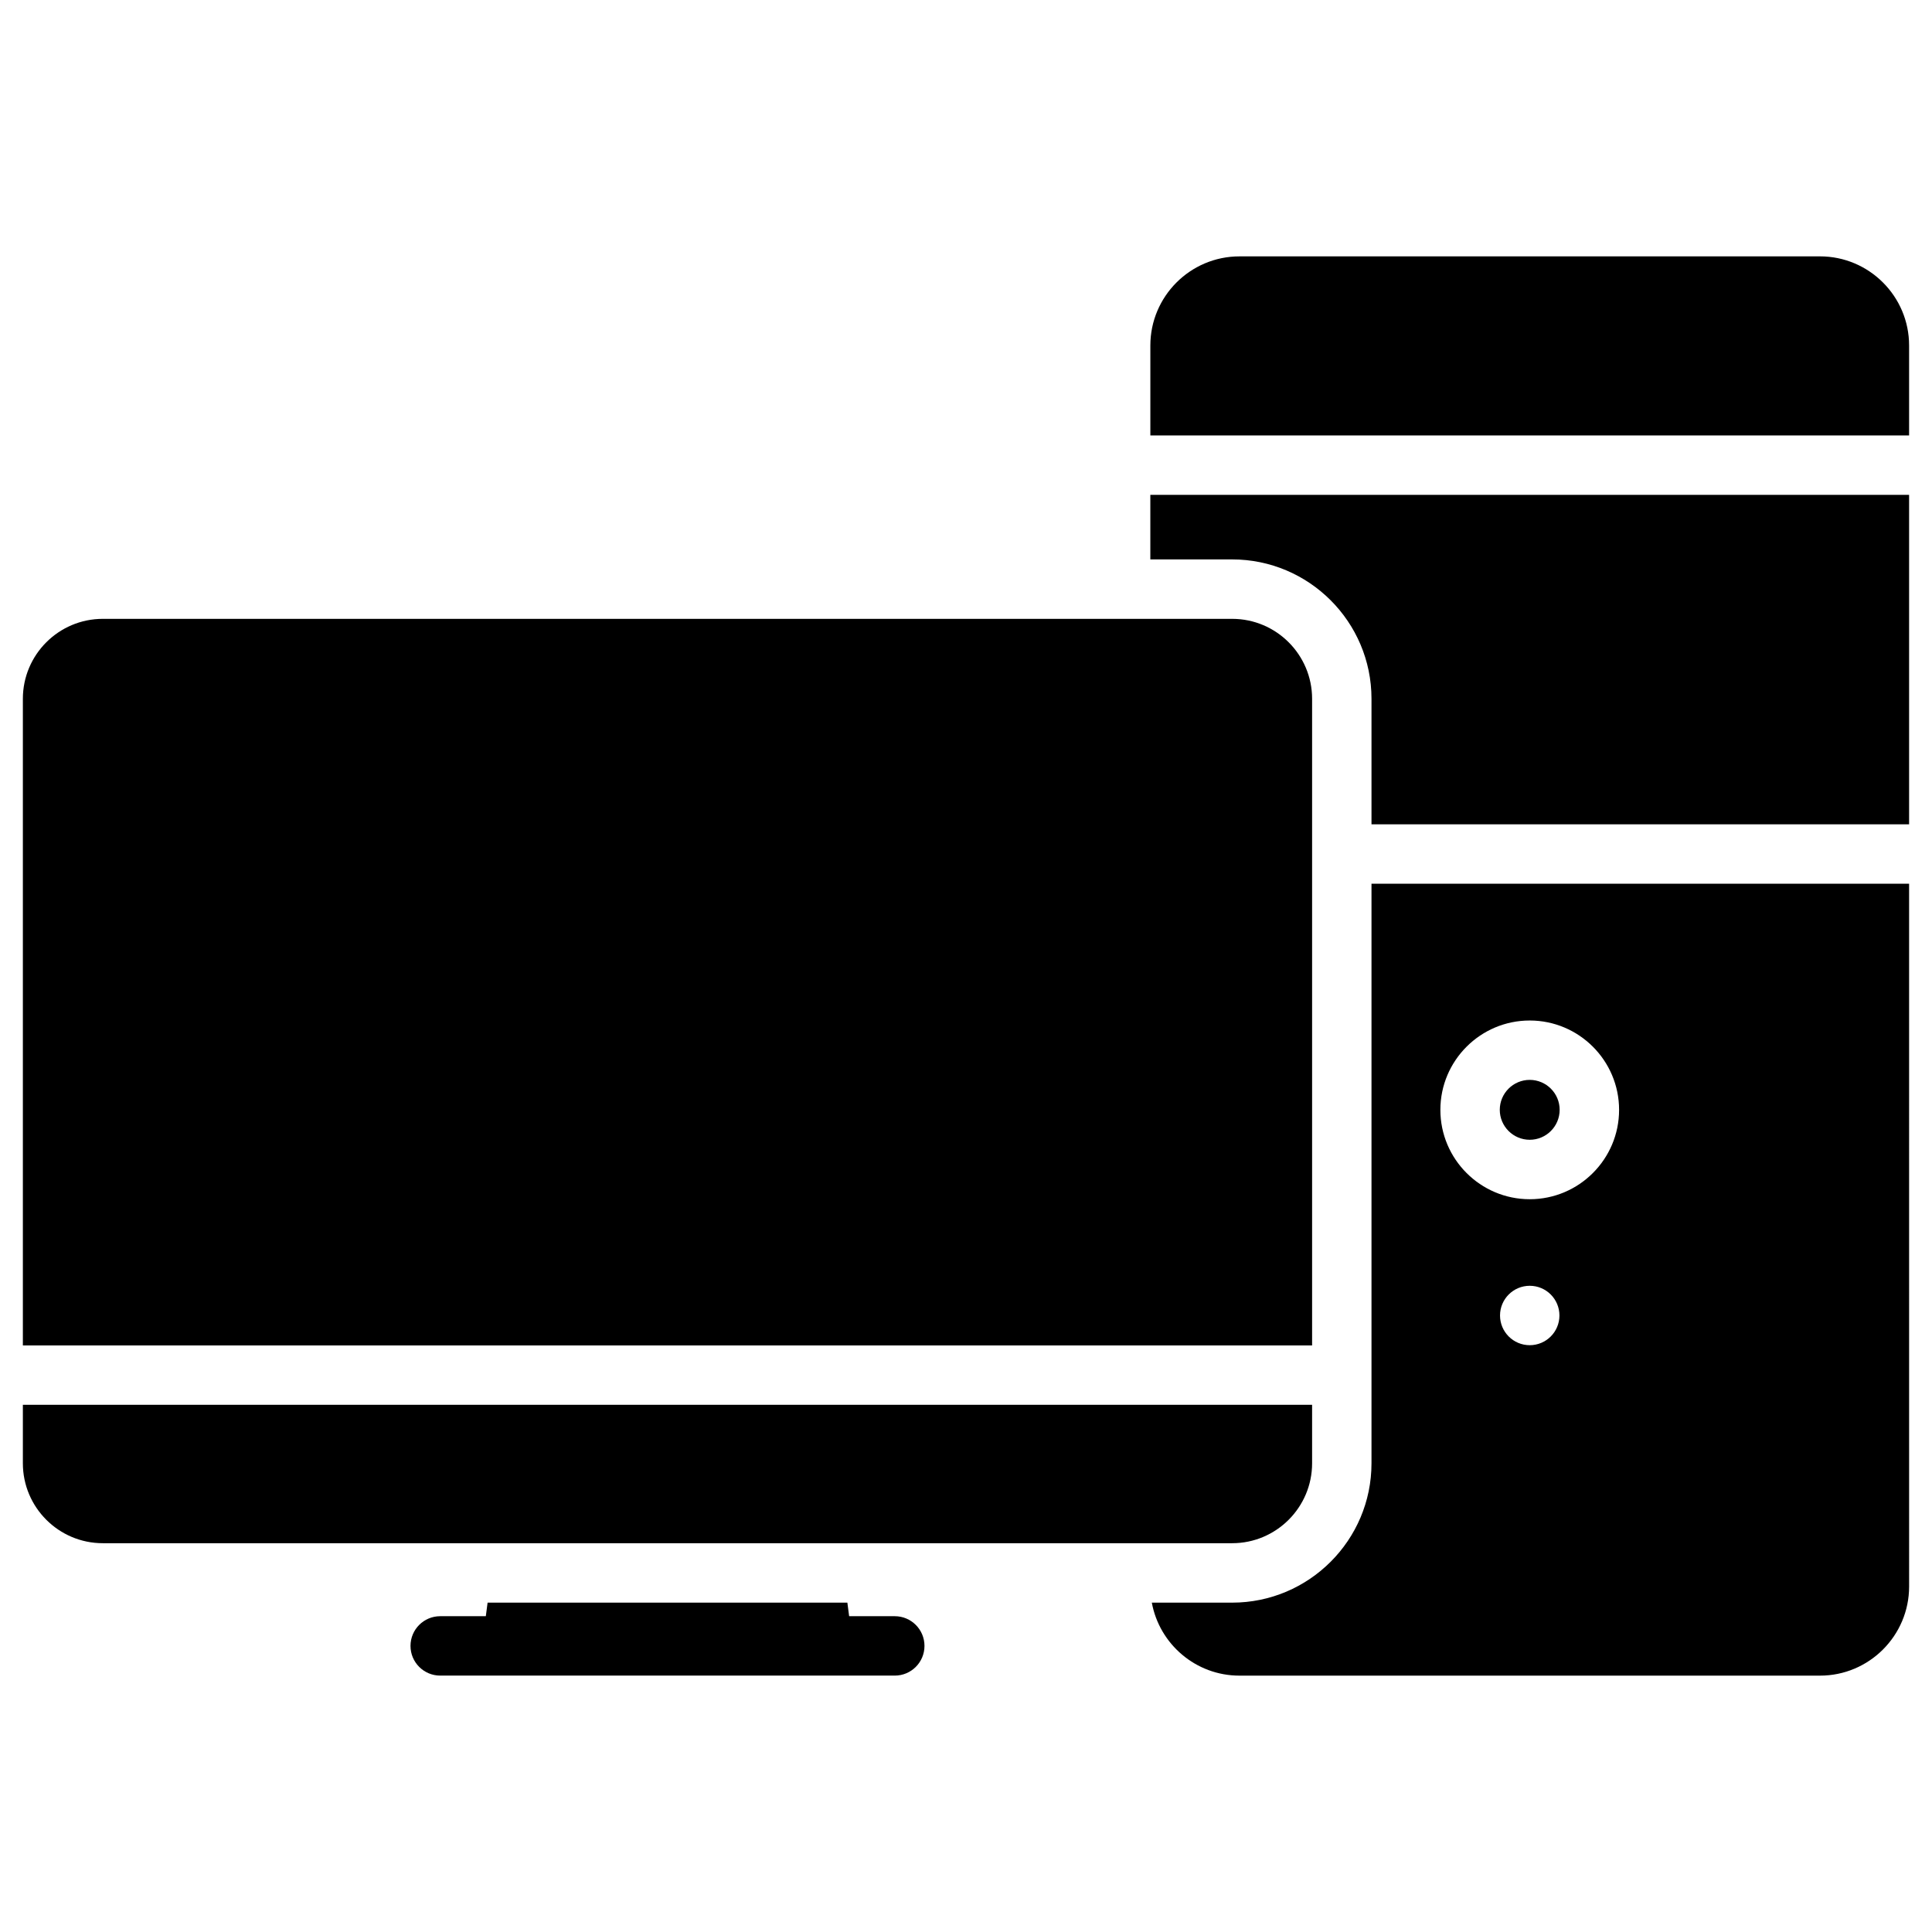
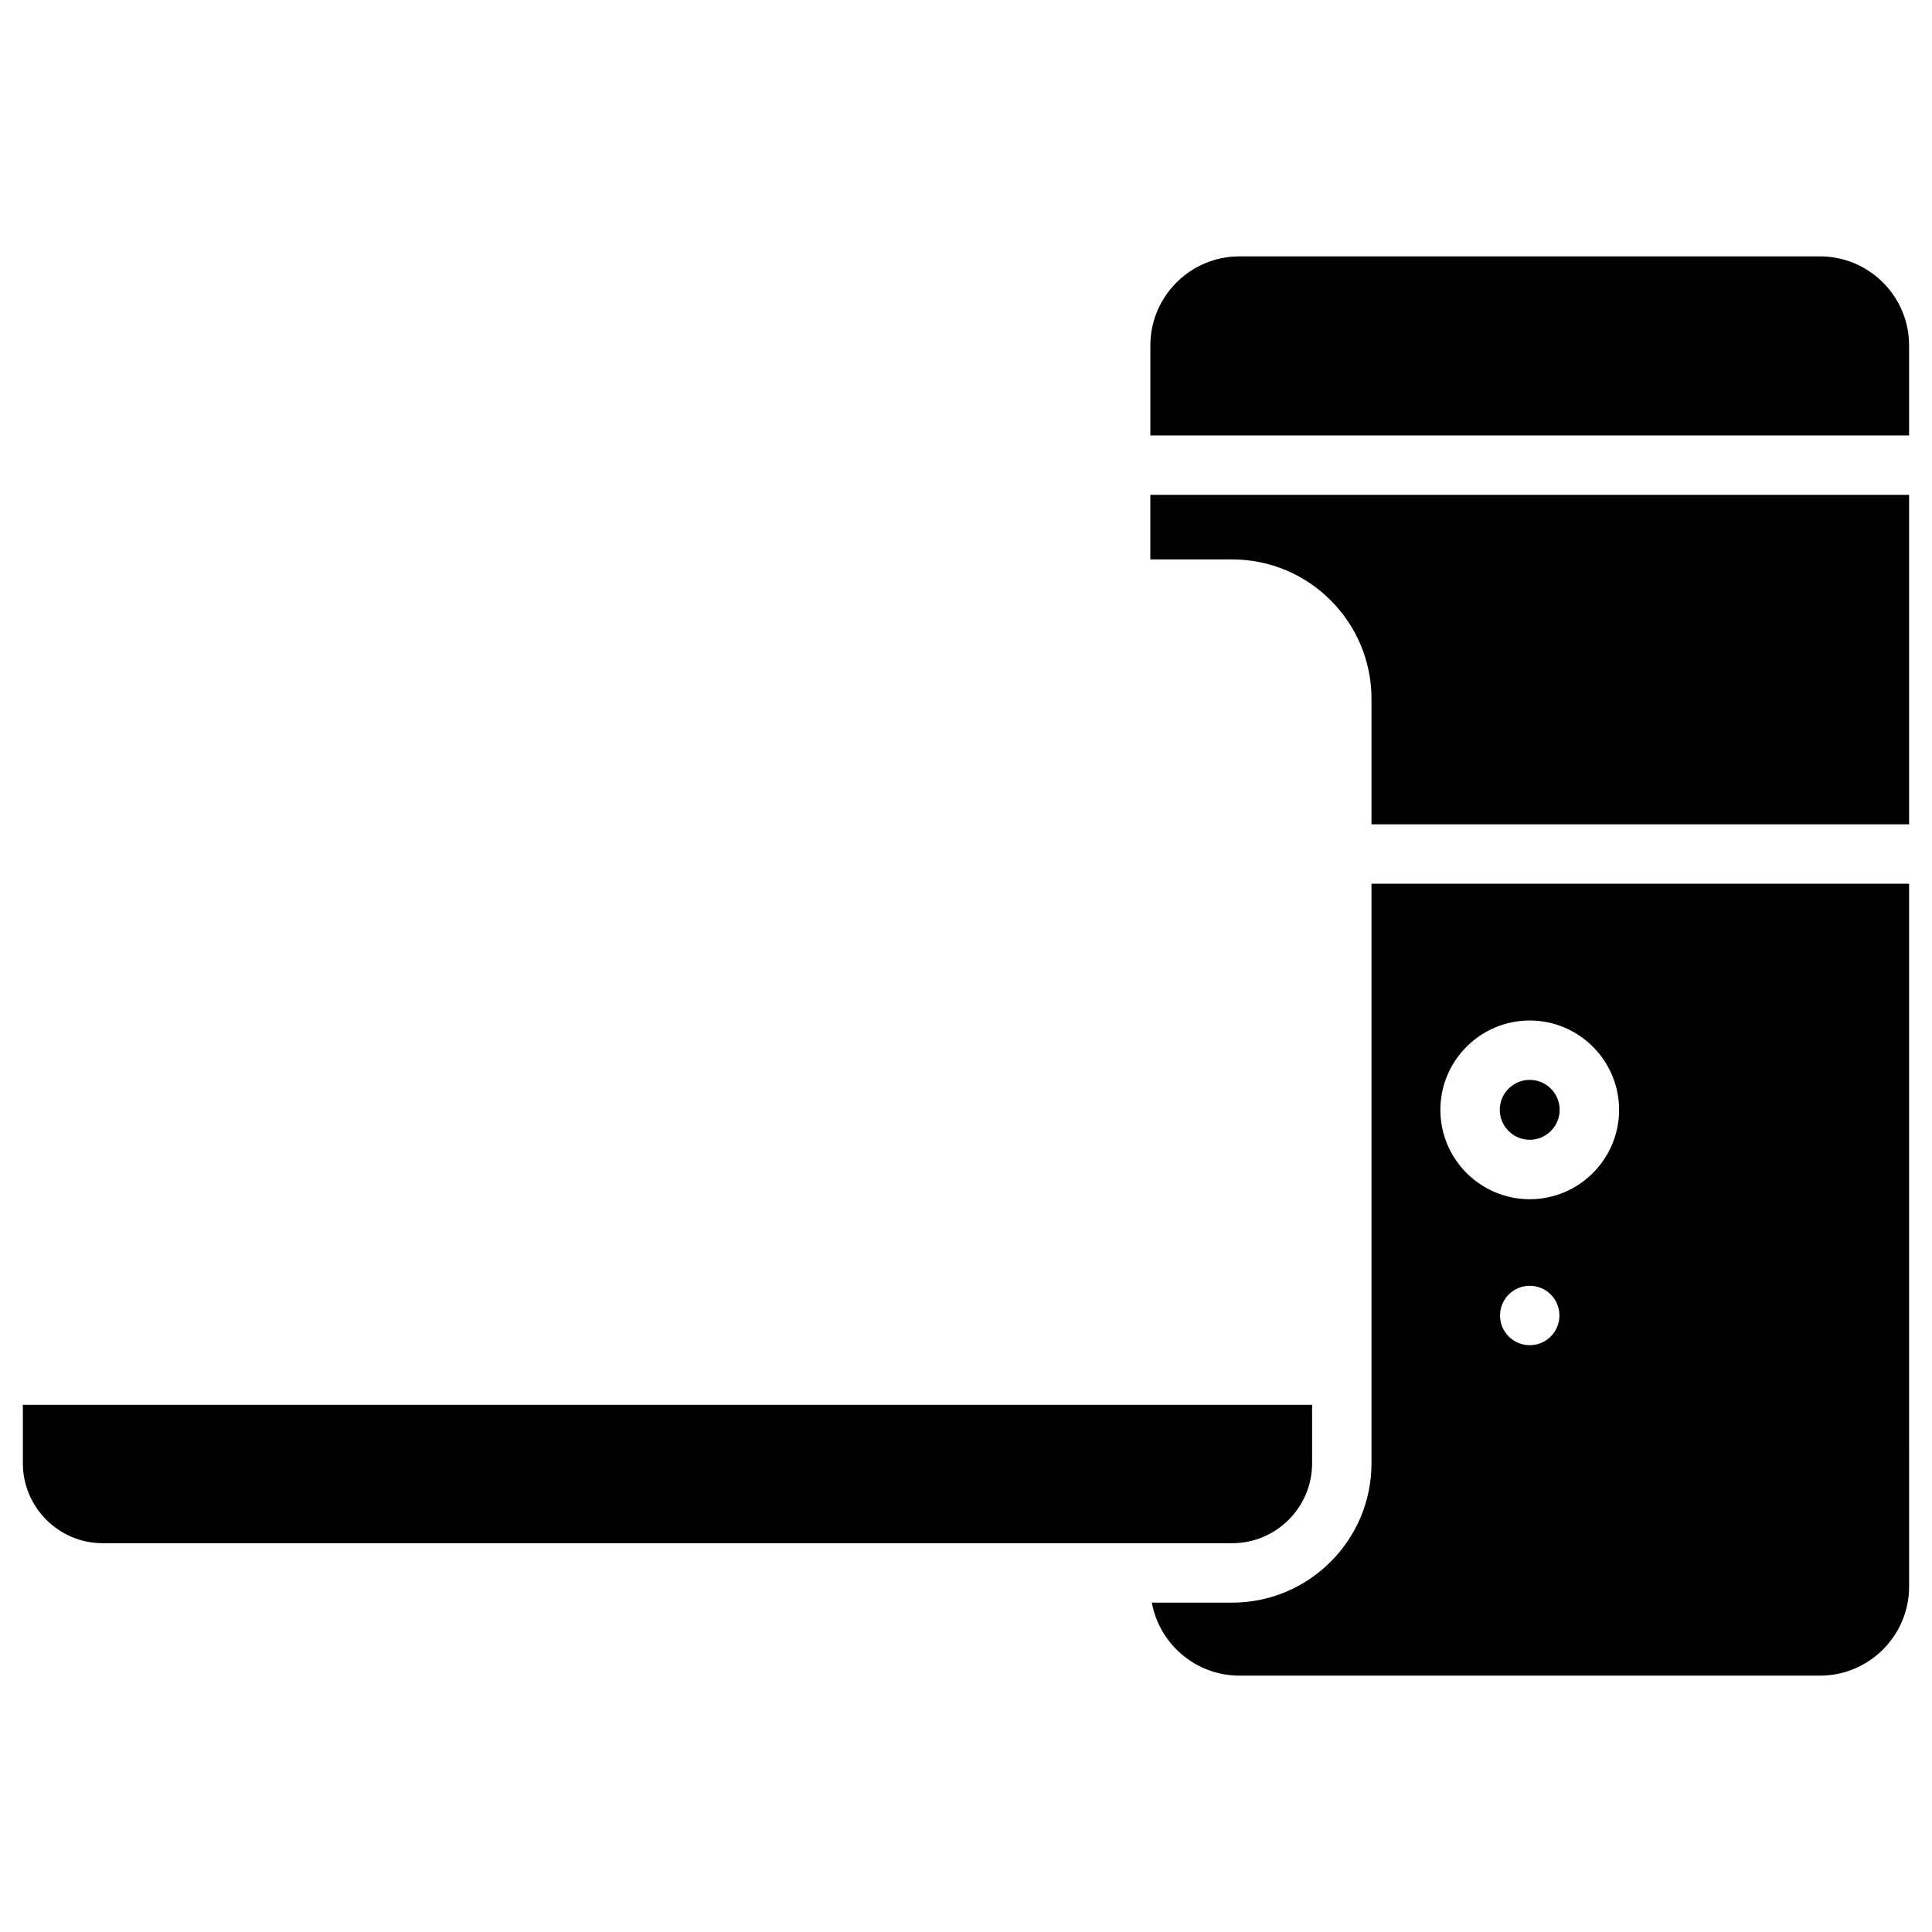
<svg xmlns="http://www.w3.org/2000/svg" fill="#000000" width="800px" height="800px" version="1.1" viewBox="144 144 512 512">
  <g>
-     <path d="m381.12 572.31h-12.09l-0.469-3.602h-95.344l-0.469 3.602h-12.09c-4.348 0-7.871 3.523-7.871 7.871s3.523 7.871 7.871 7.871h101.43 0.02 0.016 19c4.348 0 7.871-3.523 7.871-7.871s-3.523-7.871-7.871-7.871z" />
    <path d="m549.39 430.18c-4.375 0-7.934 3.559-7.934 7.934s3.559 7.938 7.934 7.938 7.934-3.559 7.934-7.938c0.004-4.375-3.559-7.934-7.934-7.934z" />
-     <path d="m491.72 500.55v-171.37c0-11.68-9.5-21.18-21.18-21.18h-299.3c-11.68 0-21.18 9.504-21.18 21.18v171.37z" />
    <path d="m150.06 516.29v15.496c0 11.68 9.5 21.18 21.18 21.18h299.3c11.68 0 21.18-9.5 21.18-21.18v-15.496z" />
    <path d="m649.93 362.45v-87.309h-201.08v17.109h21.684c20.359 0 36.926 16.562 36.926 36.926v33.273z" />
    <path d="m507.46 378.2v153.59c0 20.359-16.562 36.926-36.926 36.926h-21.289c2.016 10.988 11.66 19.344 23.223 19.344h153.85c13.023 0 23.617-10.594 23.617-23.617l-0.004-186.25zm41.934 122.29c-4.348 0-7.871-3.523-7.871-7.871 0-4.348 3.523-7.871 7.871-7.871 4.348 0 7.871 3.523 7.871 7.871 0 4.348-3.523 7.871-7.871 7.871zm0-38.684c-13.059 0-23.68-10.621-23.68-23.68s10.621-23.68 23.68-23.68c13.059 0 23.68 10.621 23.68 23.68 0 13.055-10.621 23.68-23.68 23.68z" />
    <path d="m649.93 259.4v-23.844c0-13.023-10.594-23.617-23.617-23.617l-153.84 0.004c-13.023 0-23.617 10.594-23.617 23.617v23.844z" />
  </g>
</svg>